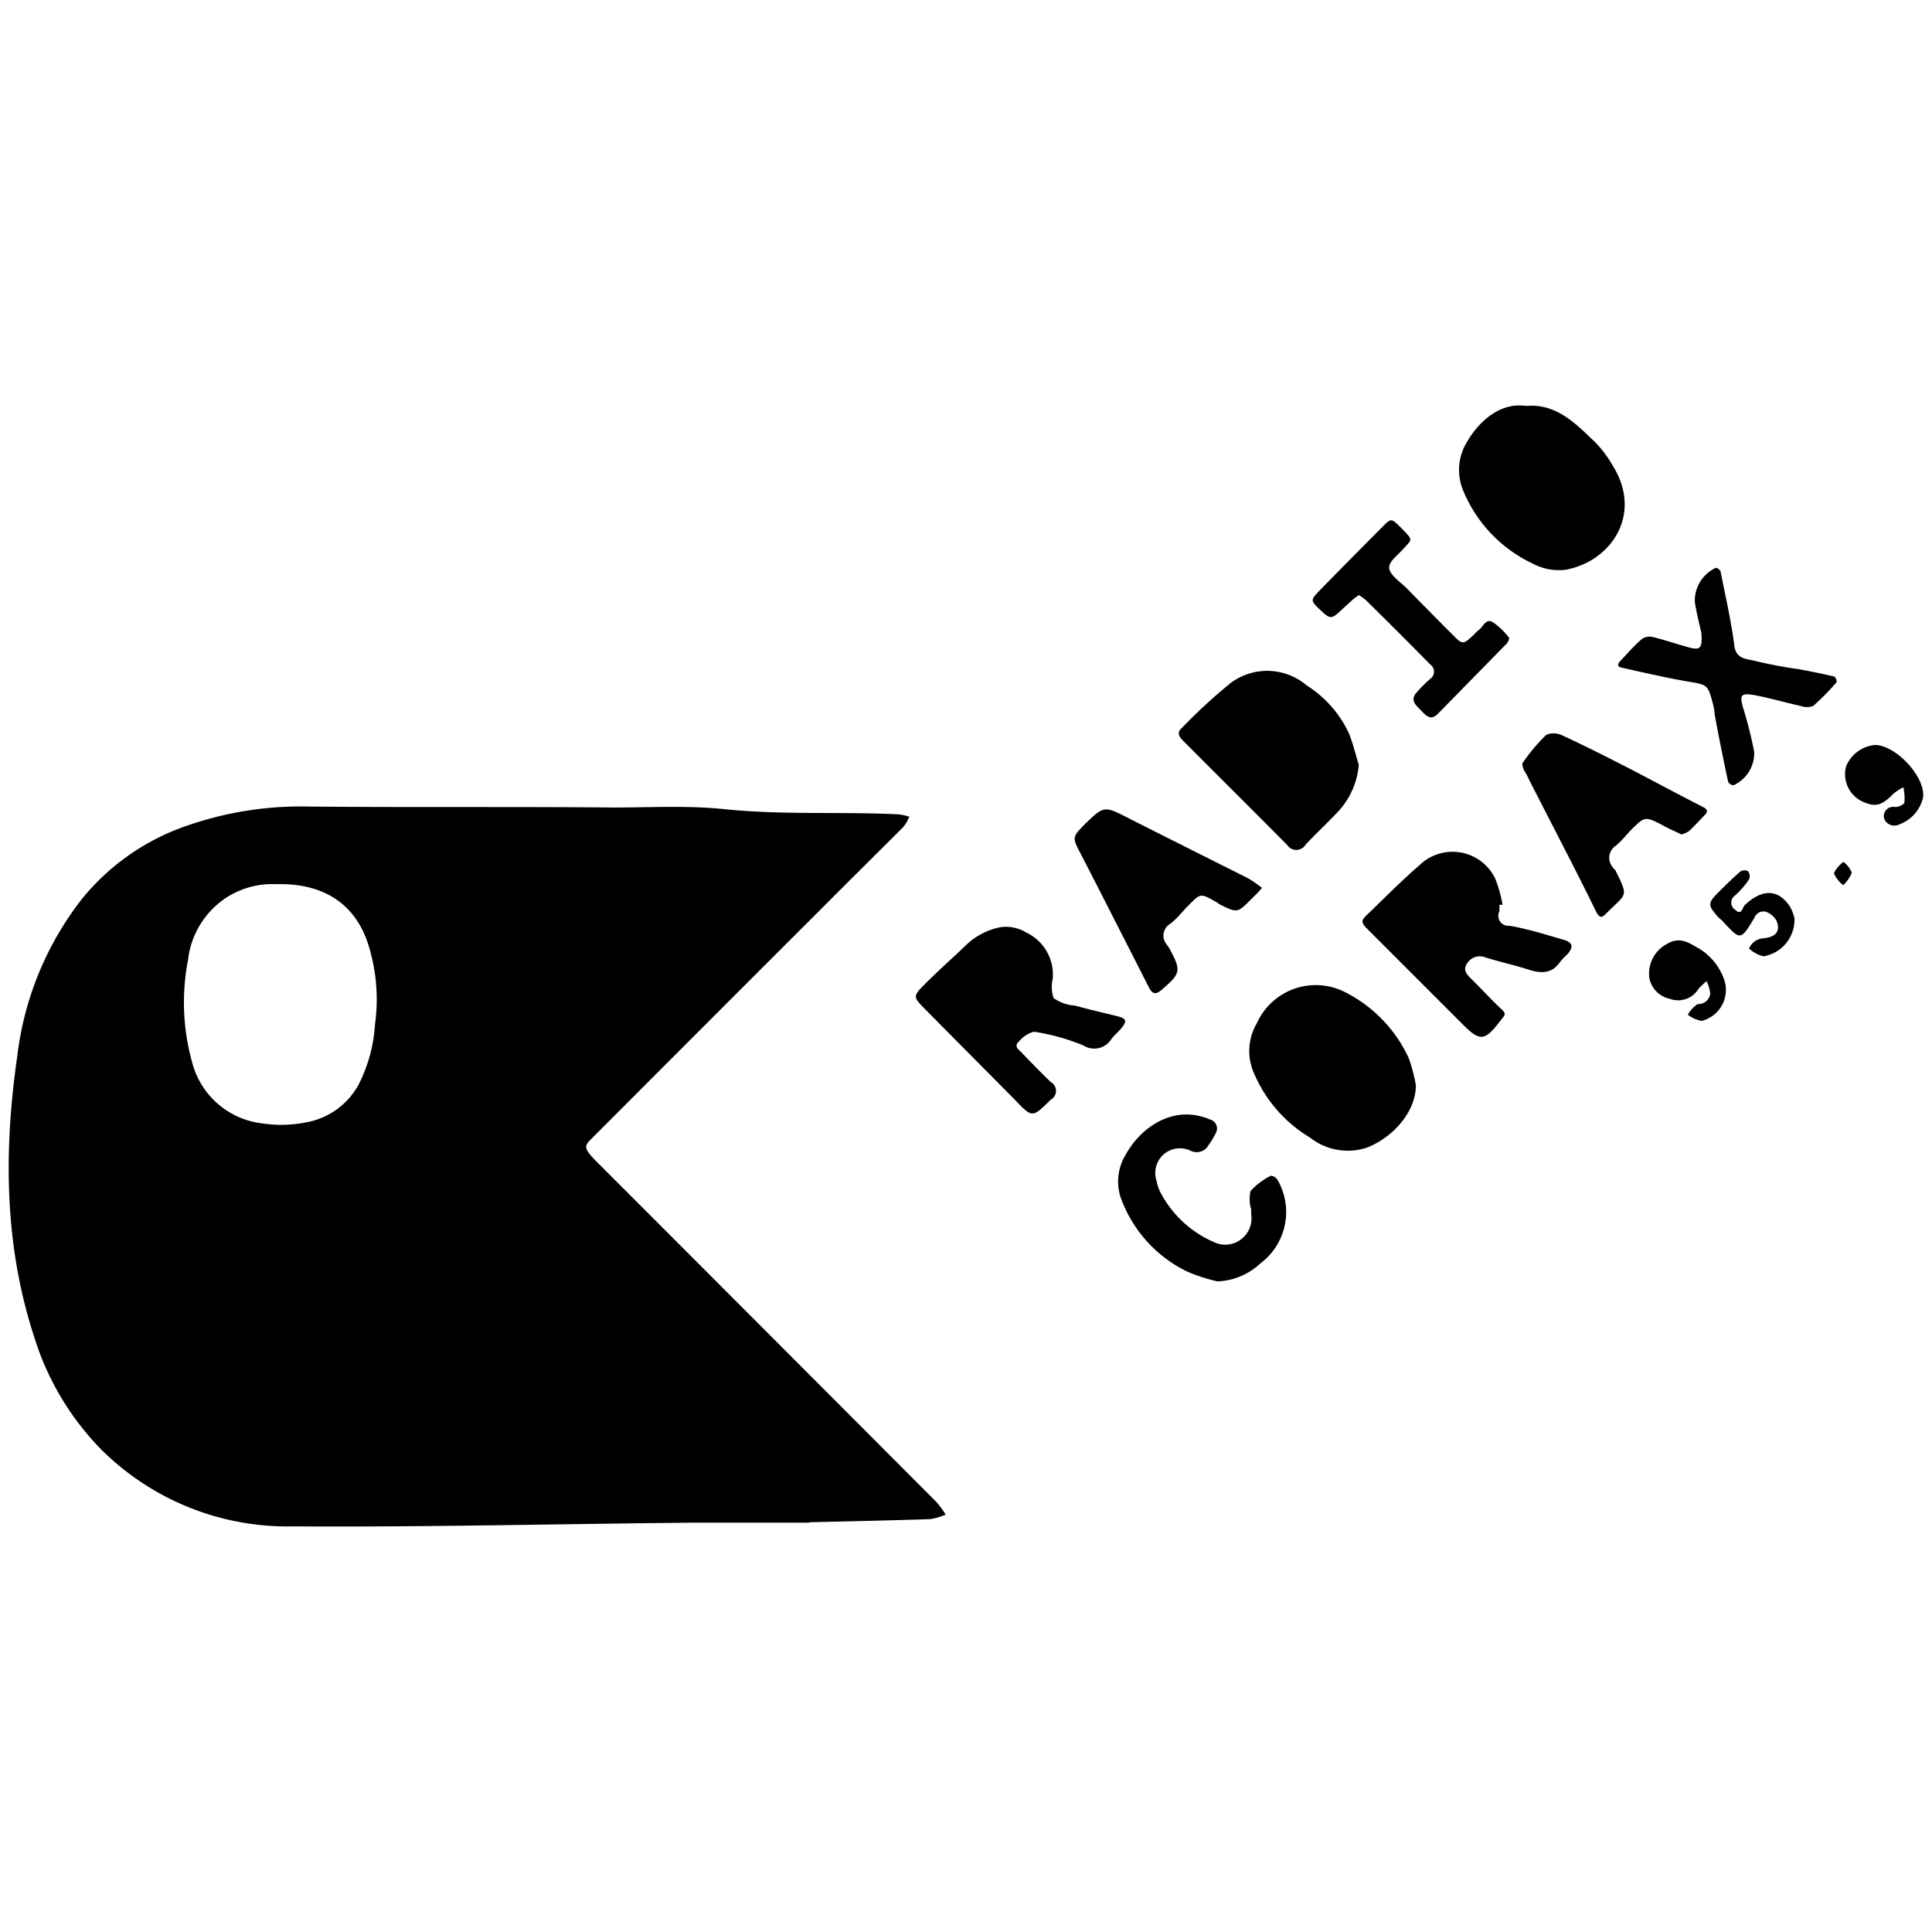
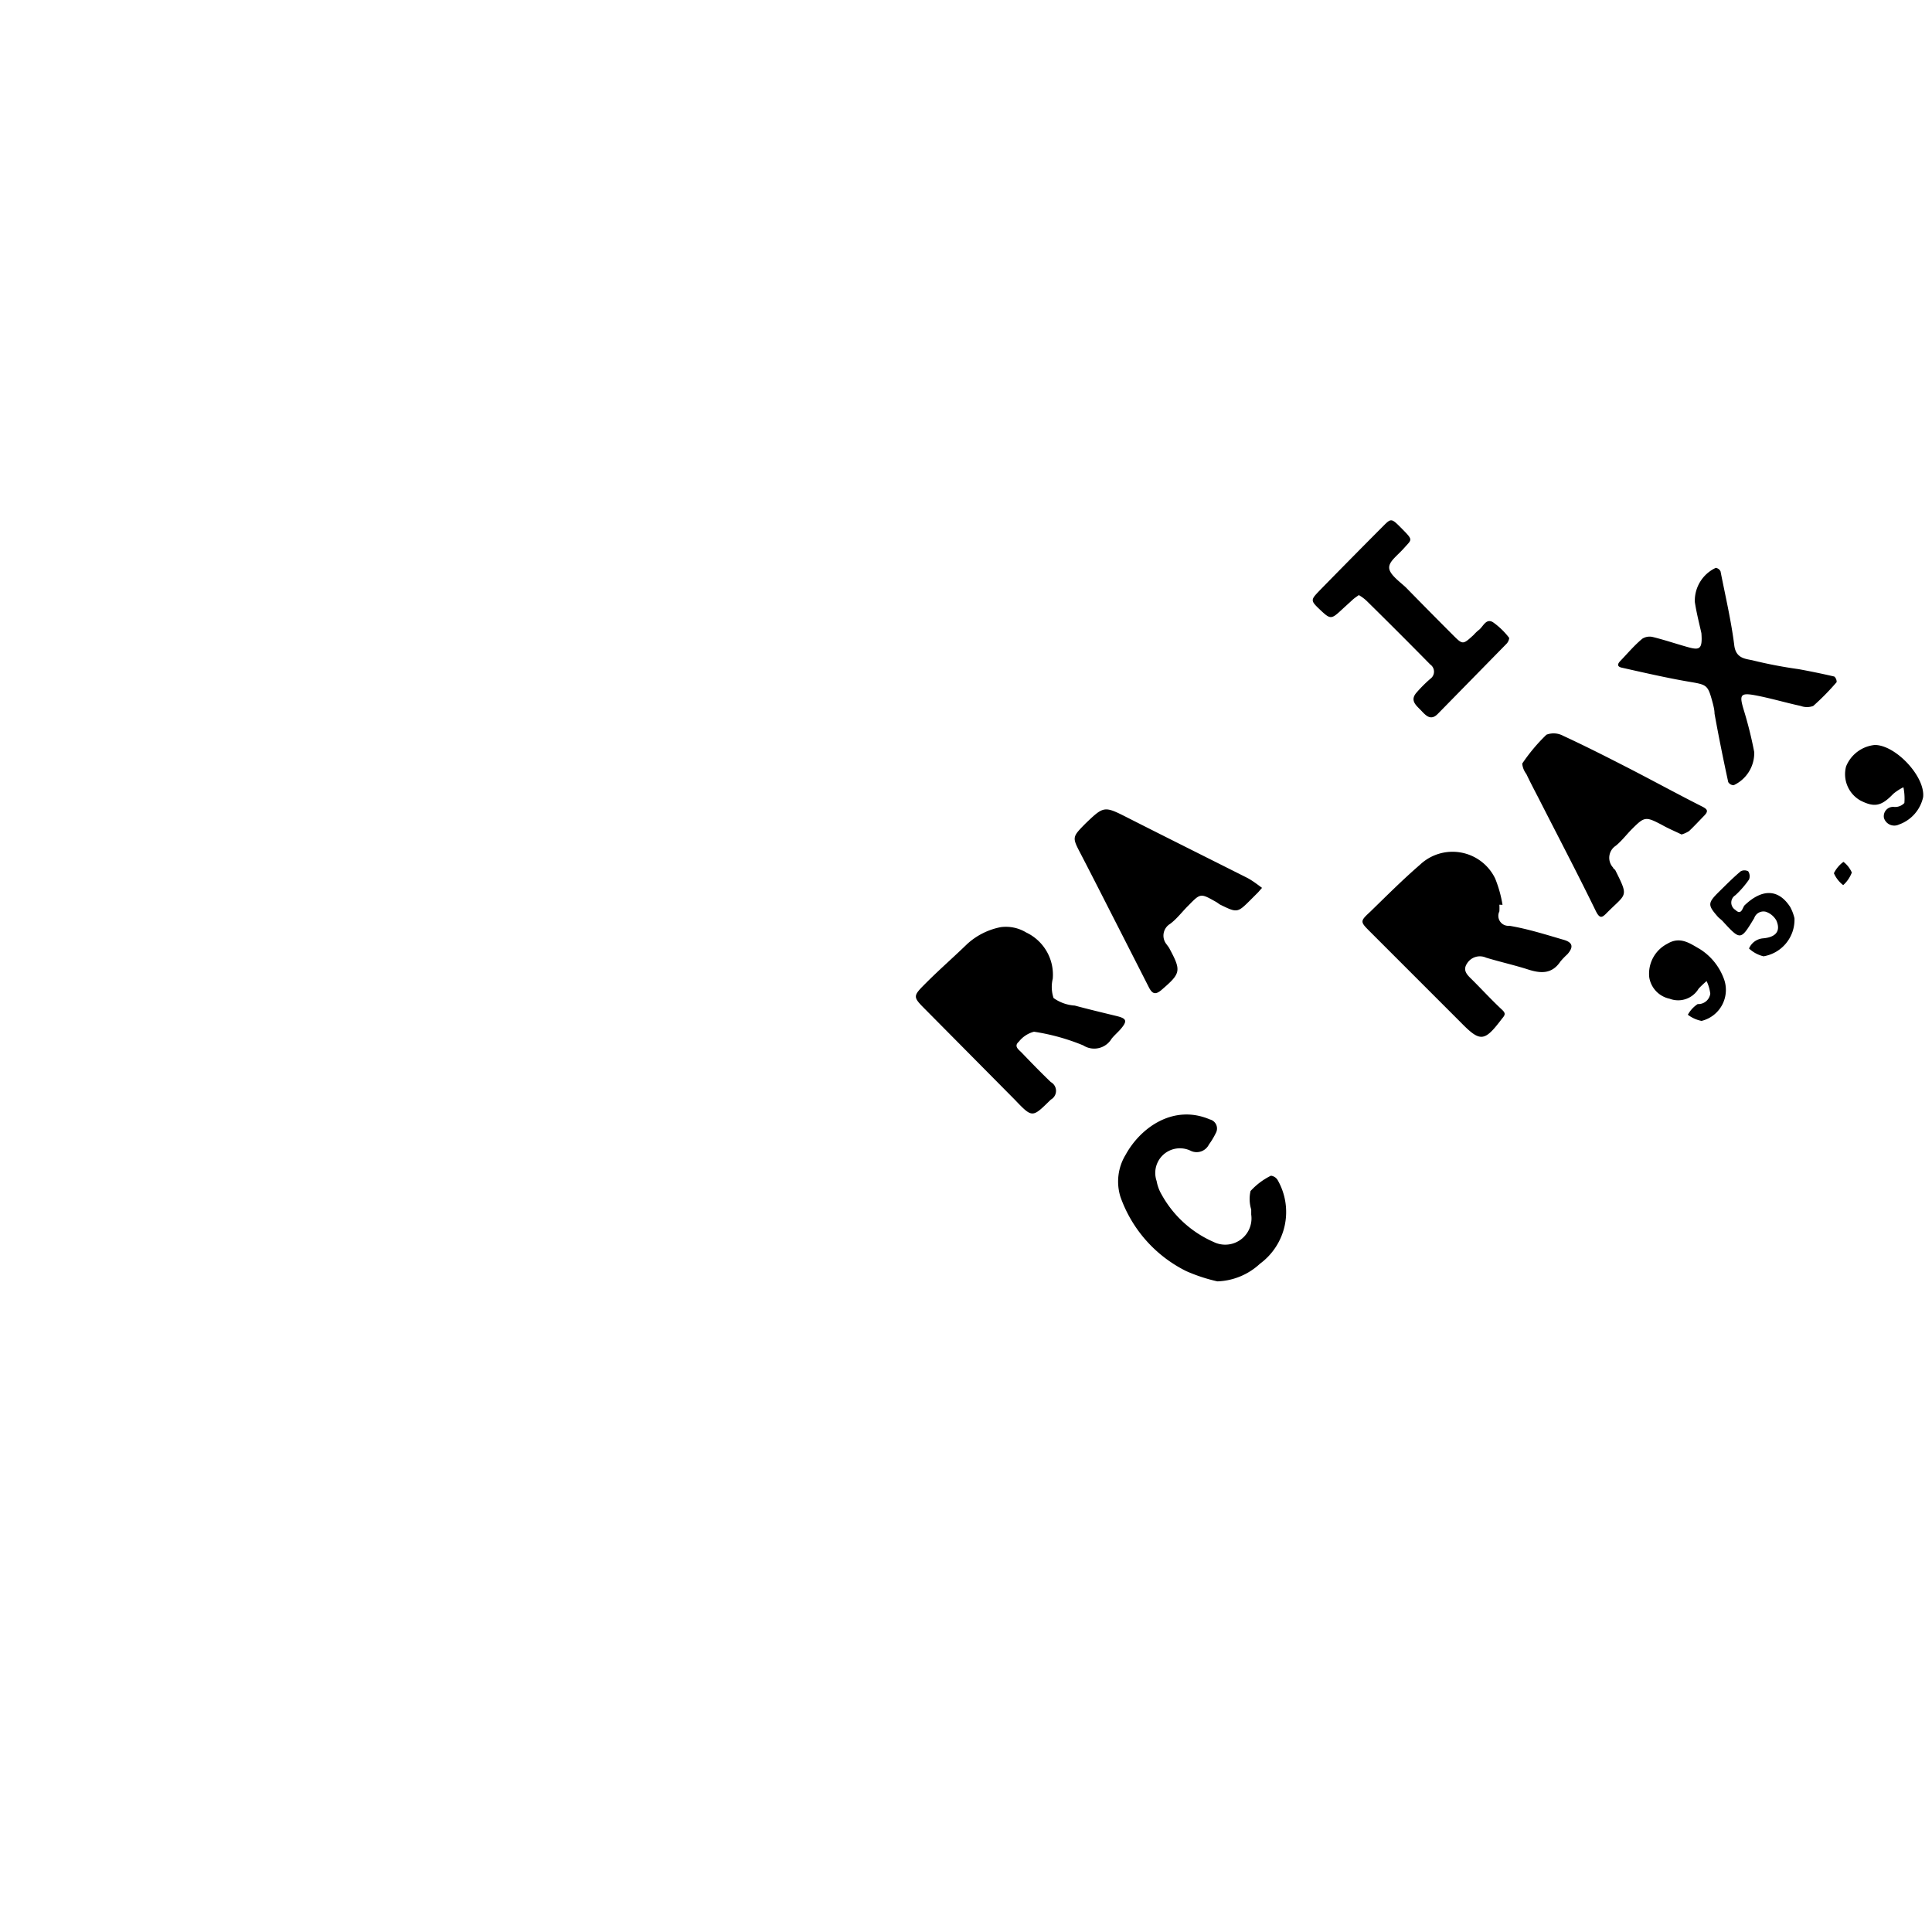
<svg xmlns="http://www.w3.org/2000/svg" xmlns:ns1="http://sodipodi.sourceforge.net/DTD/sodipodi-0.dtd" xmlns:ns2="http://www.inkscape.org/namespaces/inkscape" data-name="Layer 1" width="1110" height="1110" version="1.1" id="svg6" ns1:docname="radio_corax.svg" ns2:version="0.92.3 (2405546, 2018-03-11)">
  <defs id="defs10" />
  <ns1:namedview pagecolor="#ffffff" bordercolor="#666666" borderopacity="1" objecttolerance="10" gridtolerance="10" guidetolerance="10" ns2:pageopacity="0" ns2:pageshadow="2" ns2:window-width="808" ns2:window-height="480" id="namedview8" showgrid="false" ns2:zoom="0.21261261" ns2:cx="460.17867" ns2:cy="555" ns2:window-x="0" ns2:window-y="0" ns2:window-maximized="0" ns2:current-layer="svg6" />
  <g id="g16" transform="matrix(7.534,0,0,7.534,-10.062,-10.066)">
-     <path id="path2" d="m 63.049,117.454 h -8.977 c -10.125,0.094 -20.25,0.345 -30.374,0.282 A 20.124,20.124 0 0 1 9.022,111.839 21.147,21.147 0 0 1 3.971,103.374 C 1.653,96.338 1.61,89.116 2.655,81.86 a 24.08,24.08 0 0 1 4.896,-11.93 17.64,17.64 0 0 1 7.713,-5.511 26.439,26.439 0 0 1 9.634,-1.576 c 7.735,0.073 15.48,0 23.214,0.073 2.818,0 5.668,-0.167 8.455,0.125 4.436,0.46 8.872,0.177 13.297,0.397 a 4.718,4.718 0 0 1 0.815,0.177 3.32,3.32 0 0 1 -0.428,0.752 c -1.994,2.004 -4.009,3.987 -6.002,5.99 q -8.768,8.758 -17.525,17.536 c -0.804,0.804 -1.044,0.856 0.073,1.994 q 12.984,12.985 25.948,25.99 a 7.88,7.88 0 0 1 0.71,0.96 4.854,4.854 0 0 1 -1.169,0.345 c -3.08,0.104 -6.148,0.167 -9.227,0.24 z M 22.425,68.762 a 6.503,6.503 0 0 0 -3.727,0.96 6.576,6.576 0 0 0 -3.027,4.843 16.951,16.951 0 0 0 0.324,7.808 6.263,6.263 0 0 0 5.271,4.624 9.676,9.676 0 0 0 3.424,-0.073 5.678,5.678 0 0 0 3.987,-2.87 11.617,11.617 0 0 0 1.252,-4.573 13.882,13.882 0 0 0 -0.5,-6.085 c -0.93,-2.964 -3.236,-4.728 -7.004,-4.634 z m 95.286,-36.47 c 2.349,-0.198 3.8,1.368 5.292,2.787 a 8.956,8.956 0 0 1 1.347,1.816 c 2.254,3.643 -0.115,7.244 -3.622,7.891 a 4.31,4.31 0 0 1 -2.568,-0.5 10.615,10.615 0 0 1 -5.219,-5.48 4.081,4.081 0 0 1 0.272,-3.78 c 0.782,-1.366 2.4,-3.047 4.498,-2.734 z m -8.402,51.803 c 0,2.088 -1.837,4.04 -3.768,4.77 a 4.655,4.655 0 0 1 -4.311,-0.783 10.5,10.5 0 0 1 -4.217,-4.79 4.175,4.175 0 0 1 0.157,-3.904 4.927,4.927 0 0 1 6.784,-2.37 10.636,10.636 0 0 1 4.812,5.01 12.807,12.807 0 0 1 0.543,2.067 z M 104.956,59.65 a 5.97,5.97 0 0 1 -1.649,3.653 c -0.783,0.824 -1.618,1.607 -2.4,2.432 a 0.825,0.825 0 0 1 -1.4,0.052 c -2.62,-2.64 -5.218,-5.219 -7.89,-7.901 -0.303,-0.303 -0.616,-0.668 -0.146,-1.044 a 40.979,40.979 0 0 1 3.757,-3.455 4.645,4.645 0 0 1 5.741,0.209 8.663,8.663 0 0 1 3.225,3.643 c 0.334,0.814 0.512,1.638 0.762,2.41 z" ns2:connector-curvature="0" />
    <path id="path4" d="m 81.617,75.974 a 2.662,2.662 0 0 0 0.063,1.472 3.131,3.131 0 0 0 1.618,0.574 c 1.044,0.282 2.14,0.543 3.215,0.804 0.751,0.188 0.803,0.376 0.281,0.991 -0.219,0.251 -0.48,0.47 -0.688,0.731 a 1.545,1.545 0 0 1 -2.161,0.512 16.2,16.2 0 0 0 -3.758,-1.044 2.16,2.16 0 0 0 -1.158,0.762 c -0.407,0.355 0,0.605 0.209,0.824 0.73,0.762 1.471,1.524 2.233,2.255 a 0.762,0.762 0 0 1 0,1.336 c -1.42,1.388 -1.388,1.43 -2.755,0 l -6.754,-6.816 c -1.043,-1.044 -1.043,-1.044 0,-2.088 1.044,-1.043 2.088,-1.951 3.132,-2.964 a 5.292,5.292 0 0 1 2.557,-1.284 2.985,2.985 0 0 1 1.941,0.407 3.56,3.56 0 0 1 2.025,3.528 z m 34.059,-5.646 a 4.353,4.353 0 0 1 0,0.511 0.762,0.762 0 0 0 0.762,1.096 c 1.367,0.23 2.703,0.647 4.05,1.044 0.772,0.198 0.887,0.542 0.375,1.127 a 5.72,5.72 0 0 0 -0.532,0.553 c -0.647,0.97 -1.503,0.919 -2.474,0.606 -0.97,-0.314 -2.087,-0.564 -3.194,-0.898 a 1.148,1.148 0 0 0 -1.45,0.438 c -0.387,0.574 0.073,0.93 0.438,1.295 0.741,0.74 1.45,1.513 2.213,2.223 0.302,0.282 0.271,0.396 0,0.71 -1.326,1.753 -1.639,1.795 -3.132,0.271 l -6.899,-6.9 c -0.783,-0.782 -0.804,-0.803 0,-1.544 1.242,-1.21 2.474,-2.443 3.789,-3.58 a 3.611,3.611 0 0 1 5.73,1.043 9.269,9.269 0 0 1 0.564,2.015 z m 13.893,-5.355 c -0.512,-0.25 -1.044,-0.47 -1.493,-0.73 -1.242,-0.648 -1.326,-0.648 -2.286,0.312 -0.417,0.418 -0.772,0.898 -1.232,1.274 a 1.096,1.096 0 0 0 -0.208,1.67 c 0,0.073 0.125,0.125 0.167,0.198 1.043,2.088 0.856,1.743 -0.637,3.246 -0.365,0.376 -0.543,0.49 -0.856,-0.146 -1.409,-2.891 -2.912,-5.751 -4.373,-8.621 -0.314,-0.606 -0.627,-1.2 -0.919,-1.817 a 1.534,1.534 0 0 1 -0.313,-0.793 13.57,13.57 0 0 1 1.847,-2.202 1.534,1.534 0 0 1 1.274,0.083 c 1.649,0.762 3.277,1.587 4.906,2.422 1.889,0.97 3.757,1.993 5.657,2.954 0.417,0.208 0.553,0.344 0.198,0.71 -0.355,0.365 -0.762,0.803 -1.158,1.179 a 2.202,2.202 0 0 1 -0.574,0.26 z m -31.992,4.071 -0.303,0.344 -0.532,0.532 c -1.044,1.044 -1.044,1.044 -2.37,0.397 -0.104,-0.063 -0.198,-0.146 -0.313,-0.209 -1.169,-0.657 -1.169,-0.668 -2.087,0.272 -0.48,0.47 -0.898,1.043 -1.42,1.42 a 1.044,1.044 0 0 0 -0.26,1.544 c 0.072,0.104 0.156,0.198 0.218,0.313 0.93,1.733 0.877,1.9 -0.615,3.184 -0.48,0.407 -0.71,0.24 -0.94,-0.199 L 86.68,72.175 c -0.971,-1.9 -1.931,-3.8 -2.912,-5.689 -0.679,-1.304 -0.69,-1.294 0.334,-2.338 1.43,-1.367 1.43,-1.367 3.277,-0.428 3.027,1.535 6.064,3.048 9.091,4.572 0.366,0.198 0.7,0.449 1.107,0.752 z m 33.505,-19.425 c -0.136,-0.626 -0.365,-1.493 -0.501,-2.38 a 2.766,2.766 0 0 1 1.597,-2.599 0.48,0.48 0 0 1 0.365,0.271 c 0.366,1.869 0.804,3.727 1.044,5.616 0.115,1.044 0.877,1.044 1.42,1.17 a 34.059,34.059 0 0 0 3.486,0.667 c 0.908,0.167 1.826,0.355 2.724,0.564 a 0.532,0.532 0 0 1 0.178,0.428 18.788,18.788 0 0 1 -1.785,1.816 1.357,1.357 0 0 1 -0.95,0 c -1.159,-0.25 -2.307,-0.595 -3.476,-0.814 -1.169,-0.22 -1.21,0 -0.866,1.137 a 30.437,30.437 0 0 1 0.793,3.194 2.703,2.703 0 0 1 -1.566,2.526 0.49,0.49 0 0 1 -0.417,-0.24 c -0.376,-1.732 -0.73,-3.476 -1.044,-5.219 0,-0.25 -0.063,-0.511 -0.125,-0.762 -0.397,-1.471 -0.407,-1.43 -1.931,-1.69 -1.524,-0.261 -3.32,-0.669 -4.979,-1.044 -0.386,-0.073 -0.397,-0.261 -0.157,-0.512 0.554,-0.574 1.044,-1.169 1.68,-1.701 a 1.044,1.044 0 0 1 0.794,-0.136 c 0.898,0.22 1.785,0.522 2.683,0.773 0.897,0.25 1.127,0.167 1.033,-1.065 z M 94.174,99.052 a 12.734,12.734 0 0 1 -2.38,-0.783 10.052,10.052 0 0 1 -5.02,-5.678 3.925,3.925 0 0 1 0.407,-3.204 c 1.148,-2.088 3.663,-3.862 6.419,-2.683 a 0.71,0.71 0 0 1 0.449,1.044 5.626,5.626 0 0 1 -0.522,0.867 1.044,1.044 0 0 1 -1.388,0.48 1.879,1.879 0 0 0 -2.6,2.306 3.131,3.131 0 0 0 0.387,1.044 8.35,8.35 0 0 0 3.956,3.601 2.004,2.004 0 0 0 2.87,-2.087 v -0.387 a 2.724,2.724 0 0 1 -0.052,-1.409 5.219,5.219 0 0 1 1.555,-1.169 0.7,0.7 0 0 1 0.501,0.313 4.895,4.895 0 0 1 -1.336,6.399 5.01,5.01 0 0 1 -3.246,1.346 z m 10.782,-52.335 c -0.156,0.115 -0.323,0.22 -0.47,0.355 -0.146,0.136 -0.563,0.512 -0.845,0.773 -0.783,0.73 -0.856,0.73 -1.628,0 -0.773,-0.731 -0.741,-0.752 0,-1.524 q 2.4,-2.453 4.822,-4.885 c 0.605,-0.606 0.616,-0.585 1.45,0.26 0.836,0.846 0.71,0.773 0.147,1.41 -0.564,0.636 -1.19,1.044 -1.159,1.545 0.032,0.5 0.804,1.043 1.274,1.482 q 1.785,1.826 3.58,3.622 c 0.762,0.762 0.762,0.751 1.587,0 a 3.277,3.277 0 0 1 0.365,-0.355 c 0.355,-0.24 0.553,-0.94 1.106,-0.616 a 5.699,5.699 0 0 1 1.242,1.2 0.772,0.772 0 0 1 -0.23,0.47 l -5.218,5.323 c -0.532,0.543 -0.898,0.136 -1.263,-0.25 -0.365,-0.386 -0.898,-0.762 -0.355,-1.378 a 10.542,10.542 0 0 1 1.044,-1.044 0.668,0.668 0 0 0 0,-1.096 421.921,421.921 0 0 0 -4.833,-4.833 3.069,3.069 0 0 0 -0.616,-0.459 z m 39.351,11.43 c 1.586,0 3.851,2.41 3.684,3.976 a 2.86,2.86 0 0 1 -1.837,2.088 0.825,0.825 0 0 1 -1.148,-0.49 0.71,0.71 0 0 1 0.804,-0.846 0.981,0.981 0 0 0 0.751,-0.303 4.27,4.27 0 0 0 -0.073,-1.2 3.904,3.904 0 0 0 -0.772,0.5 c -0.919,0.961 -1.451,1.045 -2.505,0.512 a 2.307,2.307 0 0 1 -1.096,-2.599 2.64,2.64 0 0 1 2.192,-1.638 z M 127.105,75.86 a 2.568,2.568 0 0 1 1.388,-2.558 c 0.982,-0.595 1.744,0 2.453,0.397 a 4.51,4.51 0 0 1 1.817,2.192 2.432,2.432 0 0 1 -1.67,3.298 2.547,2.547 0 0 1 -1.044,-0.47 2.286,2.286 0 0 1 0.751,-0.814 0.919,0.919 0 0 0 0.96,-0.793 3.194,3.194 0 0 0 -0.281,-0.96 7.828,7.828 0 0 0 -0.606,0.574 1.816,1.816 0 0 1 -2.213,0.772 1.983,1.983 0 0 1 -1.555,-1.638 z m 11.075,-4.5 a 2.829,2.829 0 0 1 -2.36,2.903 2.474,2.474 0 0 1 -1.106,-0.595 1.273,1.273 0 0 1 1.044,-0.773 c 1.044,-0.083 1.378,-0.584 1.044,-1.357 a 1.461,1.461 0 0 0 -0.793,-0.668 0.741,0.741 0 0 0 -0.898,0.48 c -1.044,1.723 -1.044,1.712 -2.411,0.23 -0.115,-0.125 -0.25,-0.209 -0.365,-0.334 -0.783,-0.898 -0.783,-1.044 0.104,-1.92 0.532,-0.522 1.044,-1.044 1.639,-1.545 a 0.605,0.605 0 0 1 0.574,0 0.678,0.678 0 0 1 0.062,0.626 7.14,7.14 0 0 1 -1.043,1.2 0.658,0.658 0 0 0 0,1.117 c 0.48,0.46 0.542,-0.188 0.71,-0.355 1.335,-1.273 2.578,-1.252 3.475,0.136 a 3.507,3.507 0 0 1 0.324,0.856 z m 3.716,-2.525 a 2.317,2.317 0 0 1 -0.71,-0.908 2.39,2.39 0 0 1 0.73,-0.867 2.088,2.088 0 0 1 0.637,0.815 2.474,2.474 0 0 1 -0.657,0.96 z" ns2:connector-curvature="0" />
  </g>
</svg>